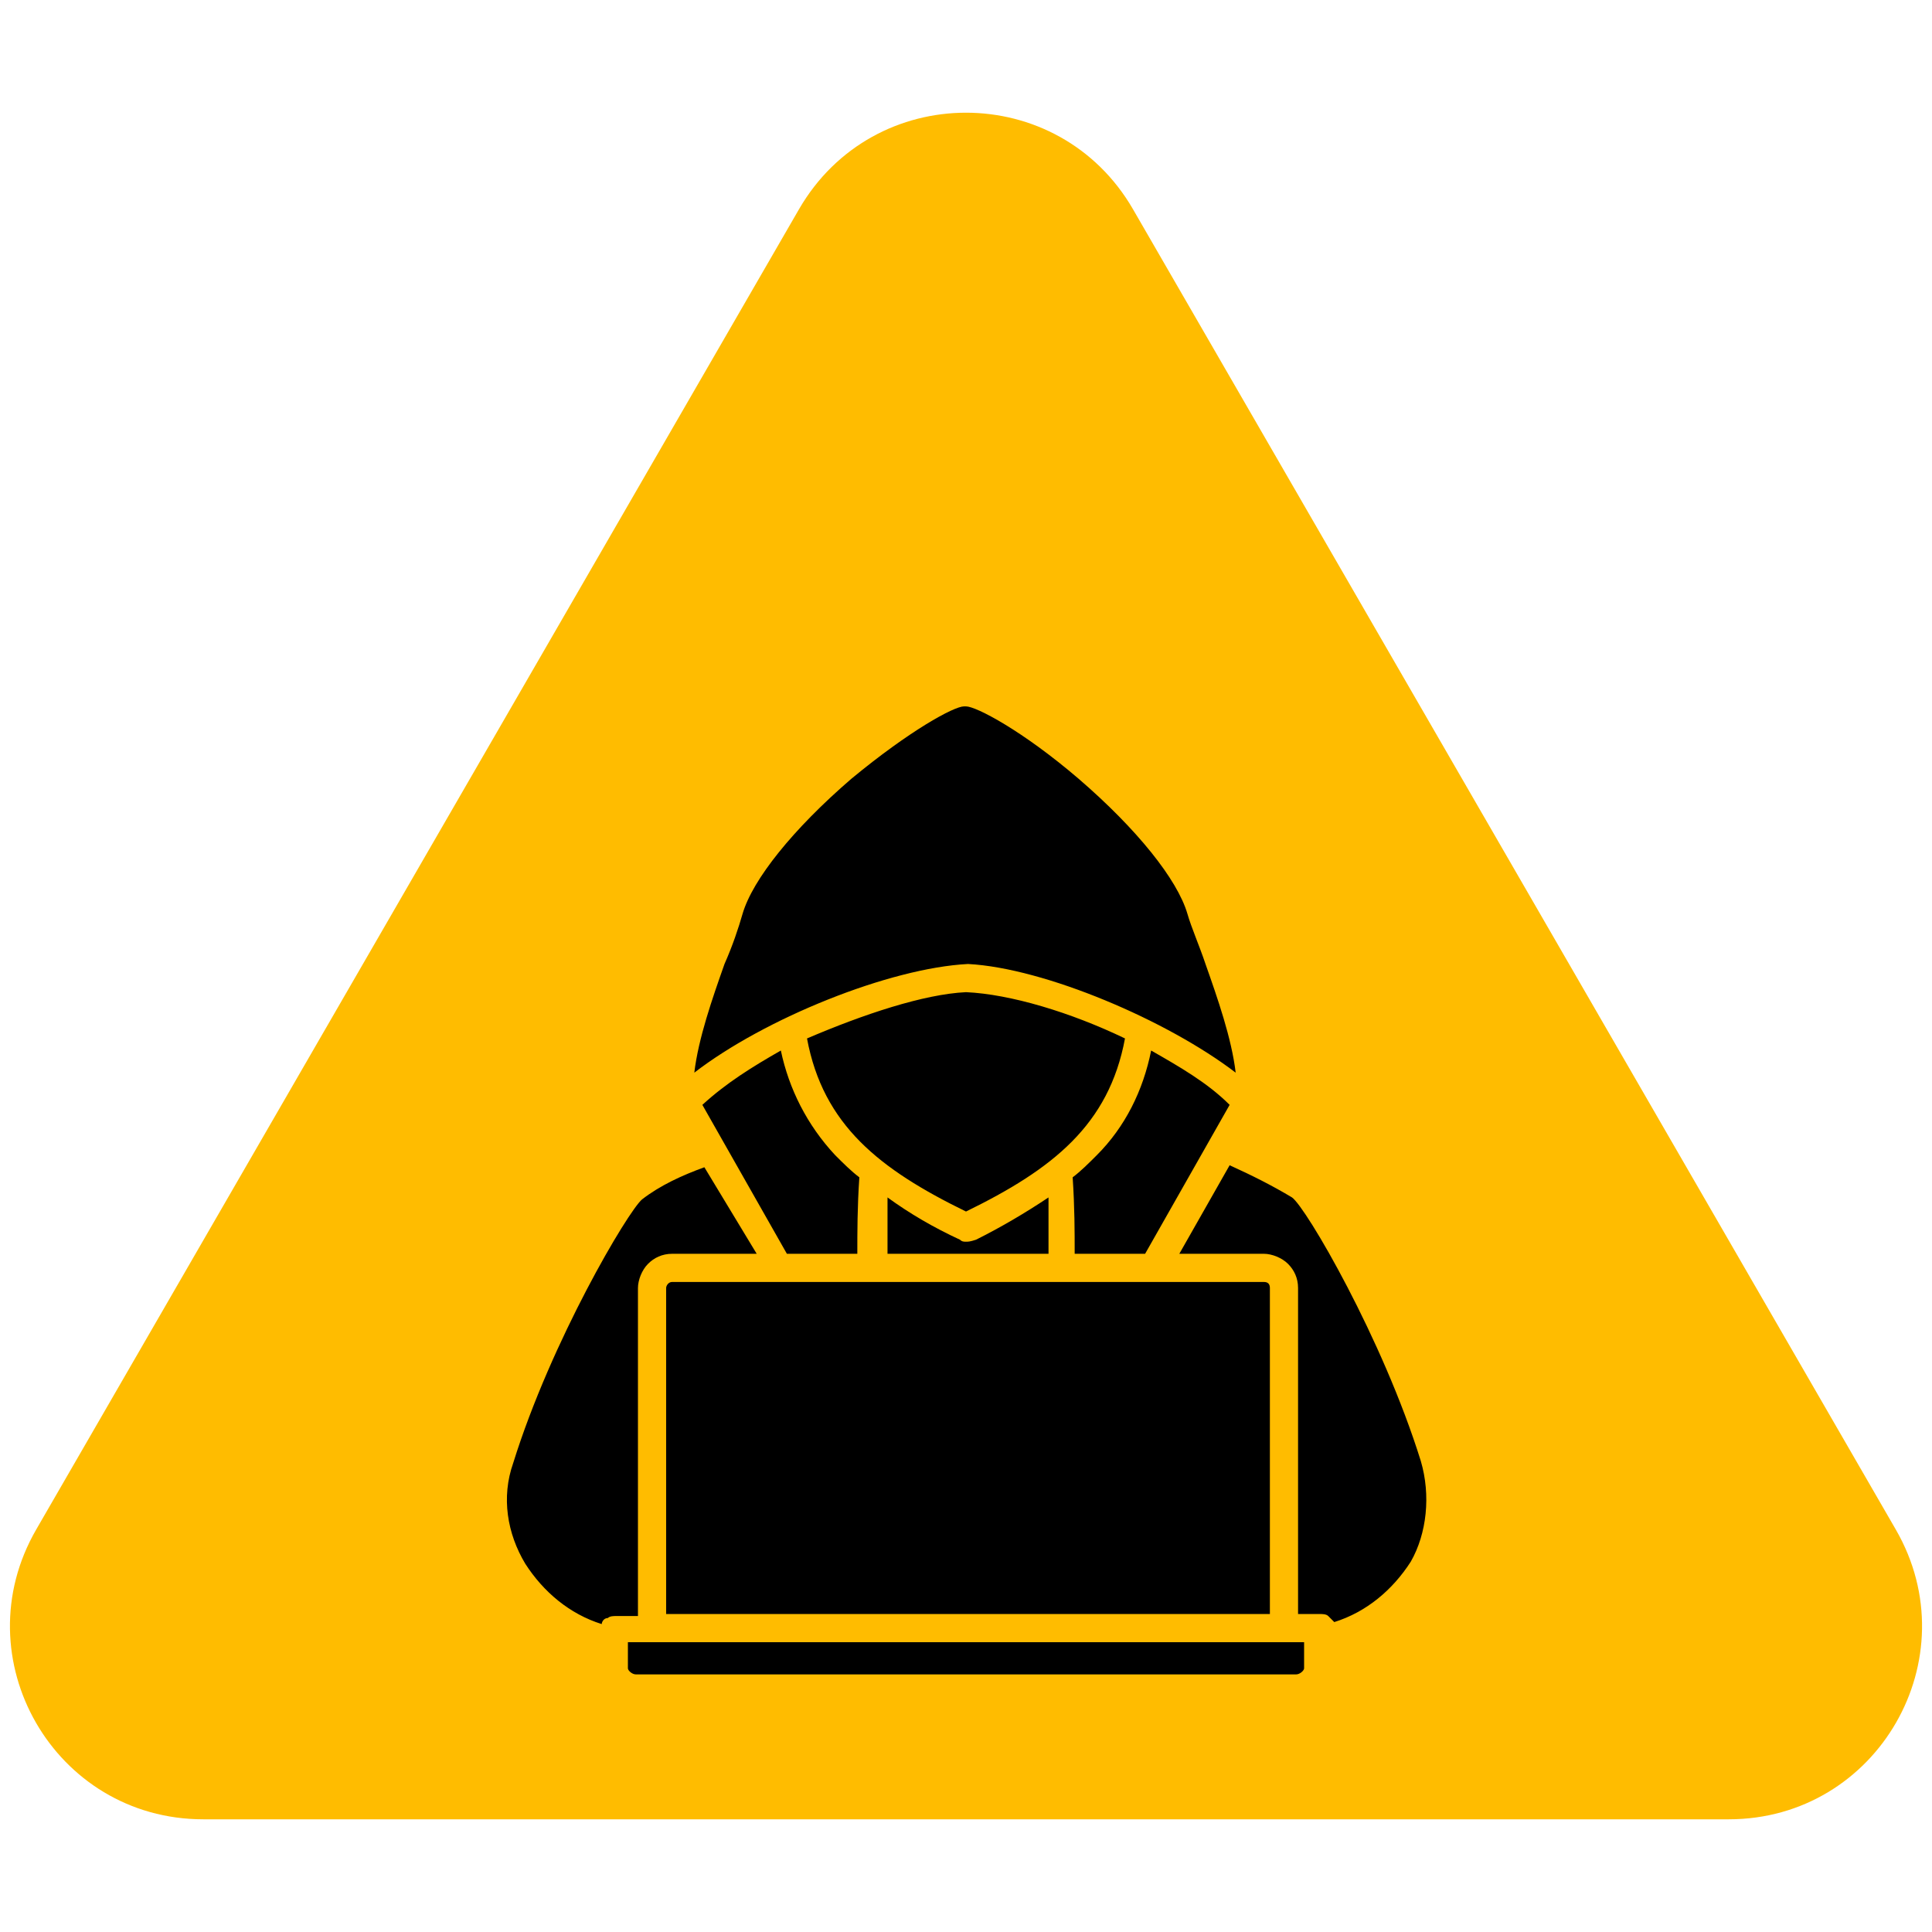
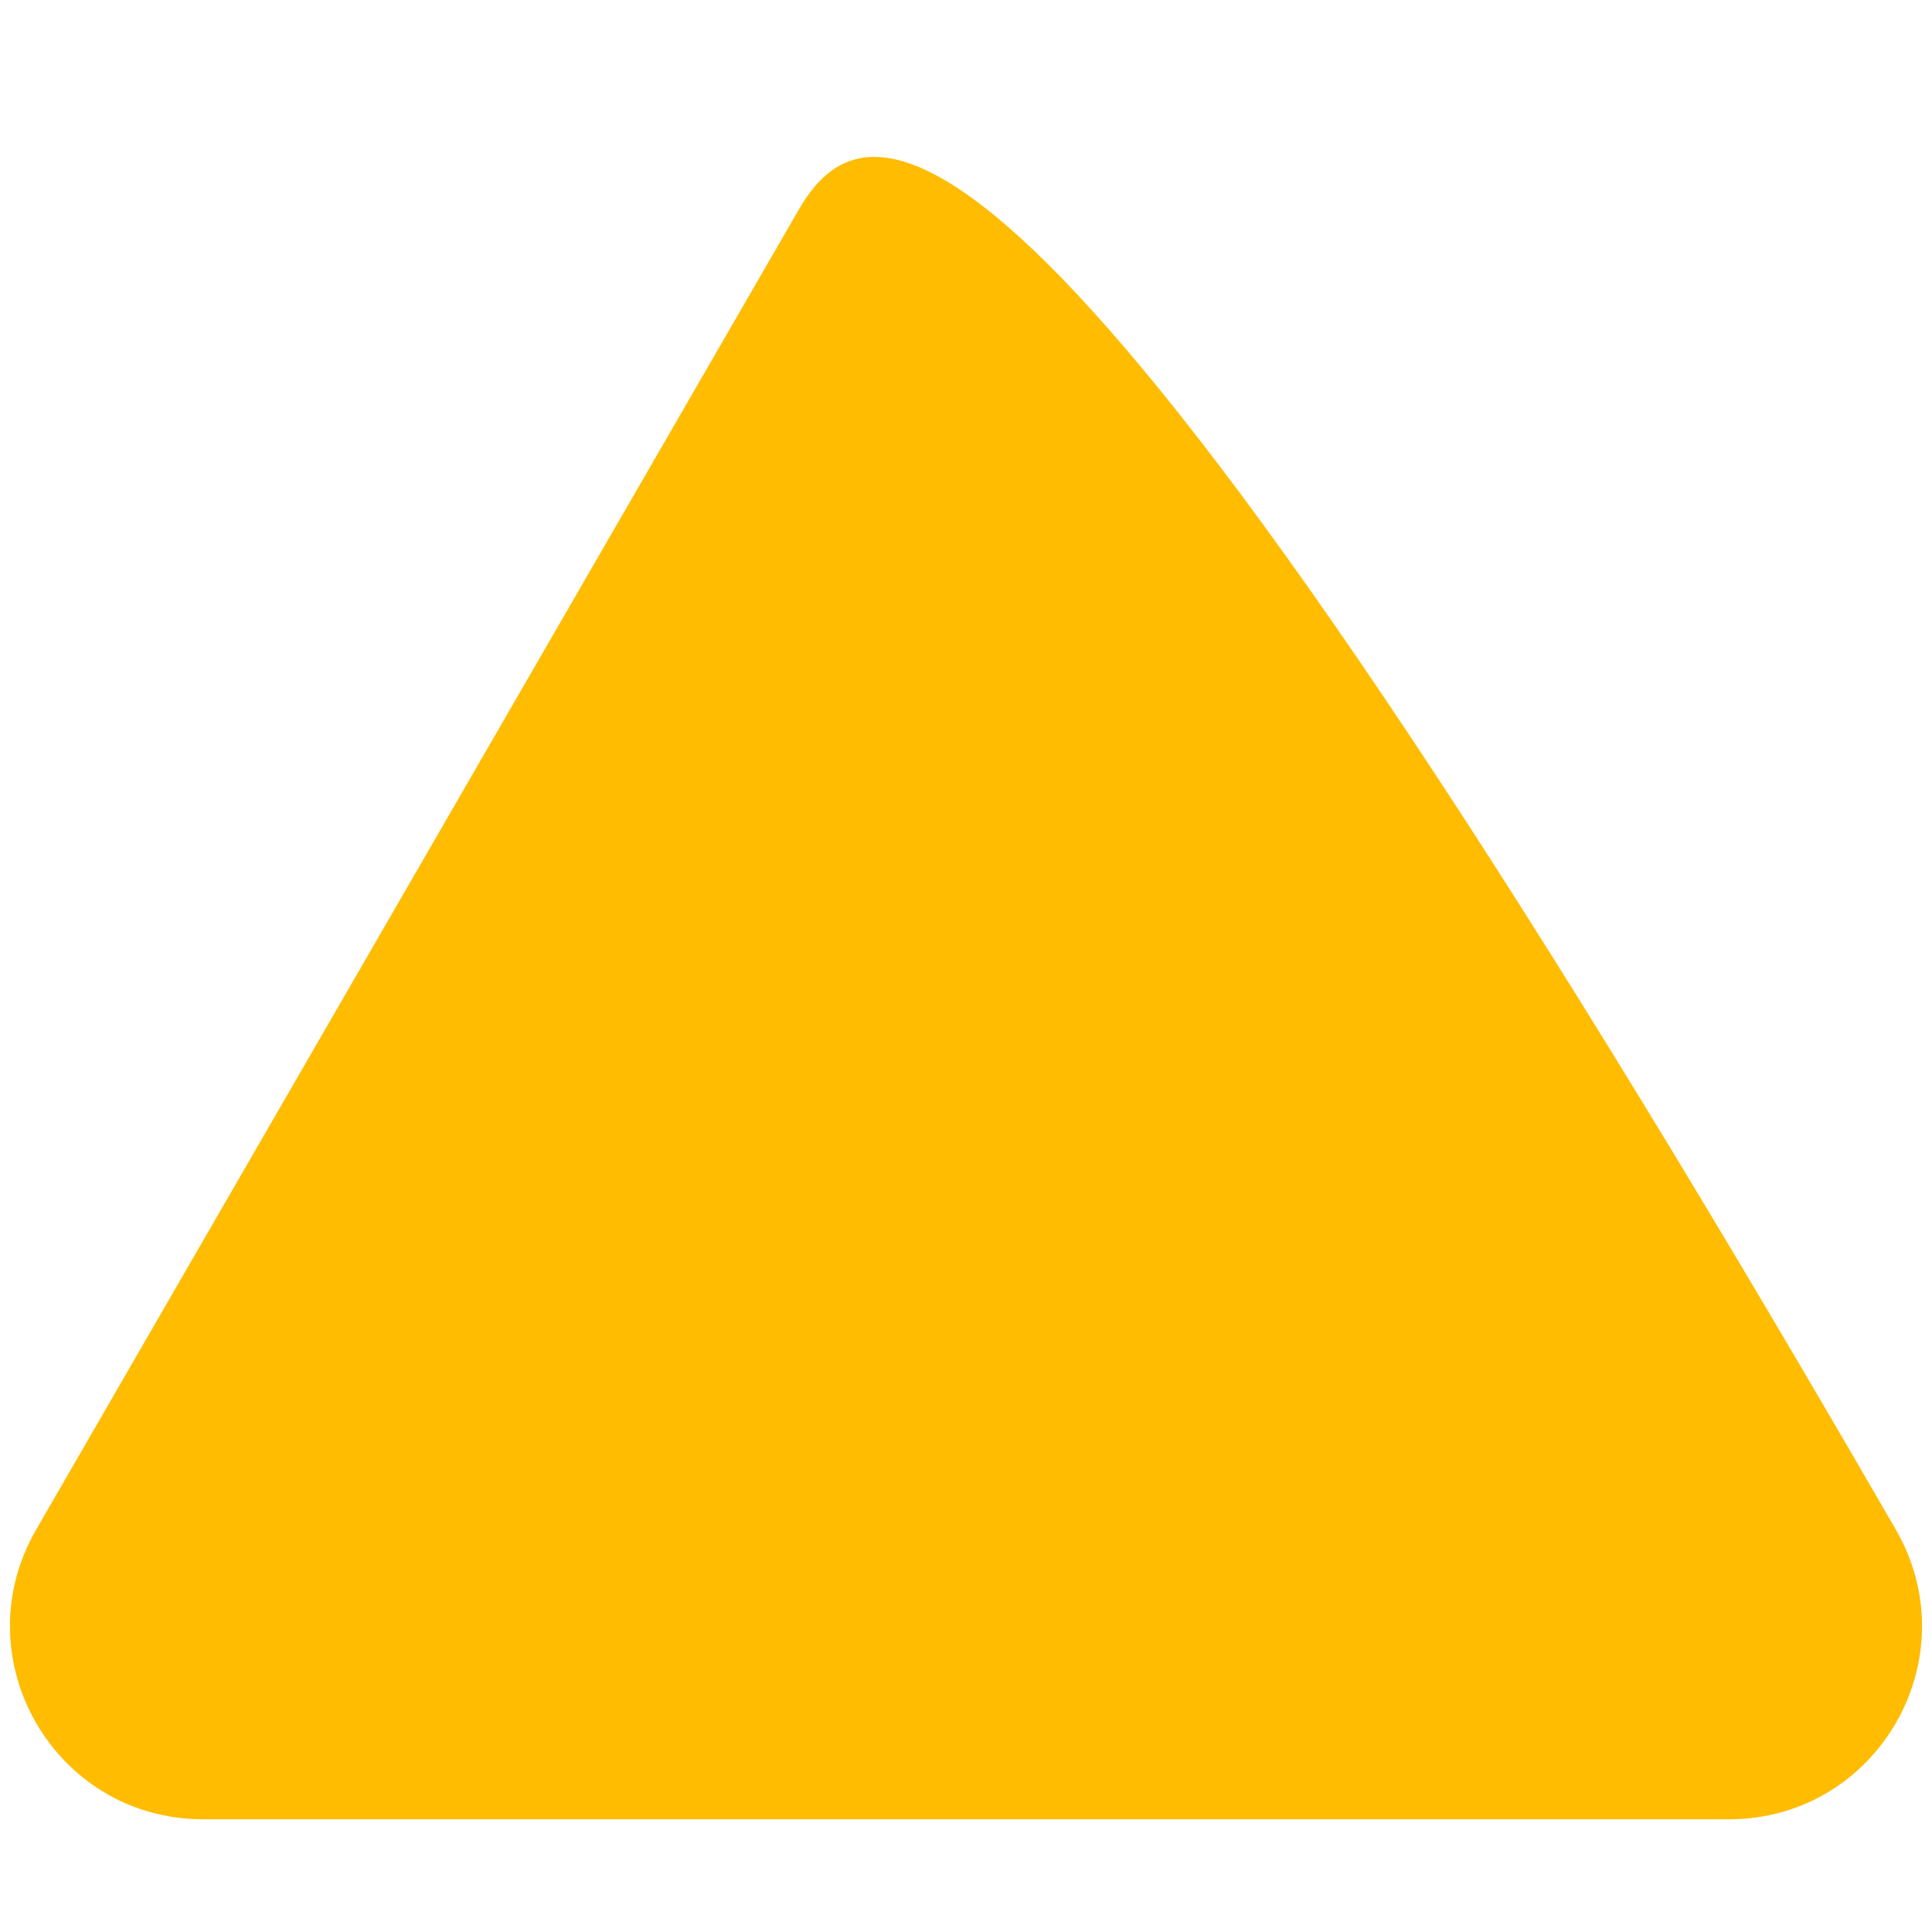
<svg xmlns="http://www.w3.org/2000/svg" version="1.1" id="Layer_1" x="0px" y="0px" width="96px" height="96px" viewBox="0 0 96 96" style="enable-background:new 0 0 96 96;" xml:space="preserve">
  <style type="text/css">
	.Drop_x0020_Shadow{fill:none;}
	.Round_x0020_Corners_x0020_2_x0020_pt{fill:#FFFFFF;stroke:#231F20;stroke-miterlimit:10;}
	.Live_x0020_Reflect_x0020_X{fill:none;}
	.Bevel_x0020_Soft{fill:url(#SVGID_1_);}
	.Dusk{fill:#FFFFFF;}
	.Foliage_GS{fill:#FFDD00;}
	.Pompadour_GS{fill-rule:evenodd;clip-rule:evenodd;fill:#44ADE2;}
	.st0{fill:#FFBC00;}
</style>
  <linearGradient id="SVGID_1_" gradientUnits="userSpaceOnUse" x1="0" y1="0" x2="0.707" y2="0.707">
    <stop offset="0" style="stop-color:#DEDFE3" />
    <stop offset="0.178" style="stop-color:#DADBDF" />
    <stop offset="0.361" style="stop-color:#CECFD3" />
    <stop offset="0.546" style="stop-color:#B9BCBF" />
    <stop offset="0.732" style="stop-color:#9CA0A2" />
    <stop offset="0.918" style="stop-color:#787D7E" />
    <stop offset="1" style="stop-color:#656B6C" />
  </linearGradient>
-   <path class="st0" d="M39.7,10.4L1.8,76c-3.7,6.4,0.9,14.4,8.3,14.4h75.8c7.4,0,12-8,8.3-14.4L56.3,10.4C52.6,4,43.4,4,39.7,10.4z" />
-   <path d="M33.4,63.7h29.4c0.2,0,0.3,0.1,0.3,0.3v16.2h-30V64C33.1,63.9,33.2,63.7,33.4,63.7L33.4,63.7z M48,61.7  c-0.1,0-0.2,0-0.3-0.1c-1.3-0.6-2.5-1.3-3.6-2.1c0,1,0,1.9,0,2.8l8,0c0-0.8,0-1.7,0-2.8v0c-1.2,0.8-2.4,1.5-3.6,2.1  C48.2,61.7,48.1,61.7,48,61.7L48,61.7z M55.9,51.6c-2.7-1.3-5.7-2.2-7.9-2.3c-2.1,0.1-5.1,1.1-7.9,2.3c0.8,4.3,3.6,6.5,7.9,8.6  C52.3,58.1,55.1,55.9,55.9,51.6z M34.9,54.9l4.2,7.4h3.5c0-1.1,0-2.3,0.1-3.8c-0.4-0.3-0.8-0.7-1.2-1.1c-1.4-1.5-2.3-3.3-2.7-5.2  C37.4,53,36.1,53.8,34.9,54.9L34.9,54.9z M57.2,52.2c-0.4,2-1.3,3.8-2.7,5.2c-0.4,0.4-0.8,0.8-1.2,1.1c0.1,1.5,0.1,2.7,0.1,3.8h3.5  l4.2-7.4C60,53.8,58.6,53,57.2,52.2L57.2,52.2z M48.1,47.9c3.8,0.2,9.9,2.8,13.3,5.4c-0.2-1.7-0.9-3.7-1.5-5.4  c-0.3-0.9-0.7-1.8-0.9-2.5c-0.5-1.7-2.5-4.2-5.4-6.7c-2.8-2.4-5.1-3.6-5.6-3.6h0c0,0-0.1,0-0.1,0c-0.5,0-2.7,1.2-5.6,3.6  c-2.9,2.5-4.9,5-5.4,6.7c-0.2,0.7-0.5,1.6-0.9,2.5c-0.6,1.7-1.3,3.7-1.5,5.4C38,50.6,44.2,48.1,48.1,47.9C48,47.9,48,47.9,48.1,47.9  L48.1,47.9z M31.7,64c0-0.4,0.2-0.9,0.5-1.2c0.3-0.3,0.7-0.5,1.2-0.5h4.2L35,58c-1.1,0.4-2.2,0.9-3.1,1.6c-0.7,0.6-4.5,7-6.4,13.1  c-0.6,1.7-0.3,3.5,0.6,5c0.9,1.4,2.2,2.5,3.8,3c0-0.1,0.1-0.3,0.3-0.3c0.1-0.1,0.3-0.1,0.4-0.1h1.1L31.7,64z M31.2,82.9  c0,0.1,0.2,0.3,0.4,0.3h32.8c0.2,0,0.4-0.2,0.4-0.3v-1.3H31.2L31.2,82.9z M70.6,72.6c-1.9-6.1-5.7-12.6-6.4-13.1  c-1-0.6-2-1.1-3.1-1.6l-2.5,4.4h4.2c0.4,0,0.9,0.2,1.2,0.5c0.3,0.3,0.5,0.7,0.5,1.2v16.2h1.1c0.1,0,0.3,0,0.4,0.1  c0.1,0.1,0.2,0.2,0.3,0.3c1.6-0.5,2.9-1.6,3.8-3C70.9,76.2,71.1,74.3,70.6,72.6L70.6,72.6z" />
+   <path class="st0" d="M39.7,10.4L1.8,76c-3.7,6.4,0.9,14.4,8.3,14.4h75.8c7.4,0,12-8,8.3-14.4C52.6,4,43.4,4,39.7,10.4z" />
</svg>